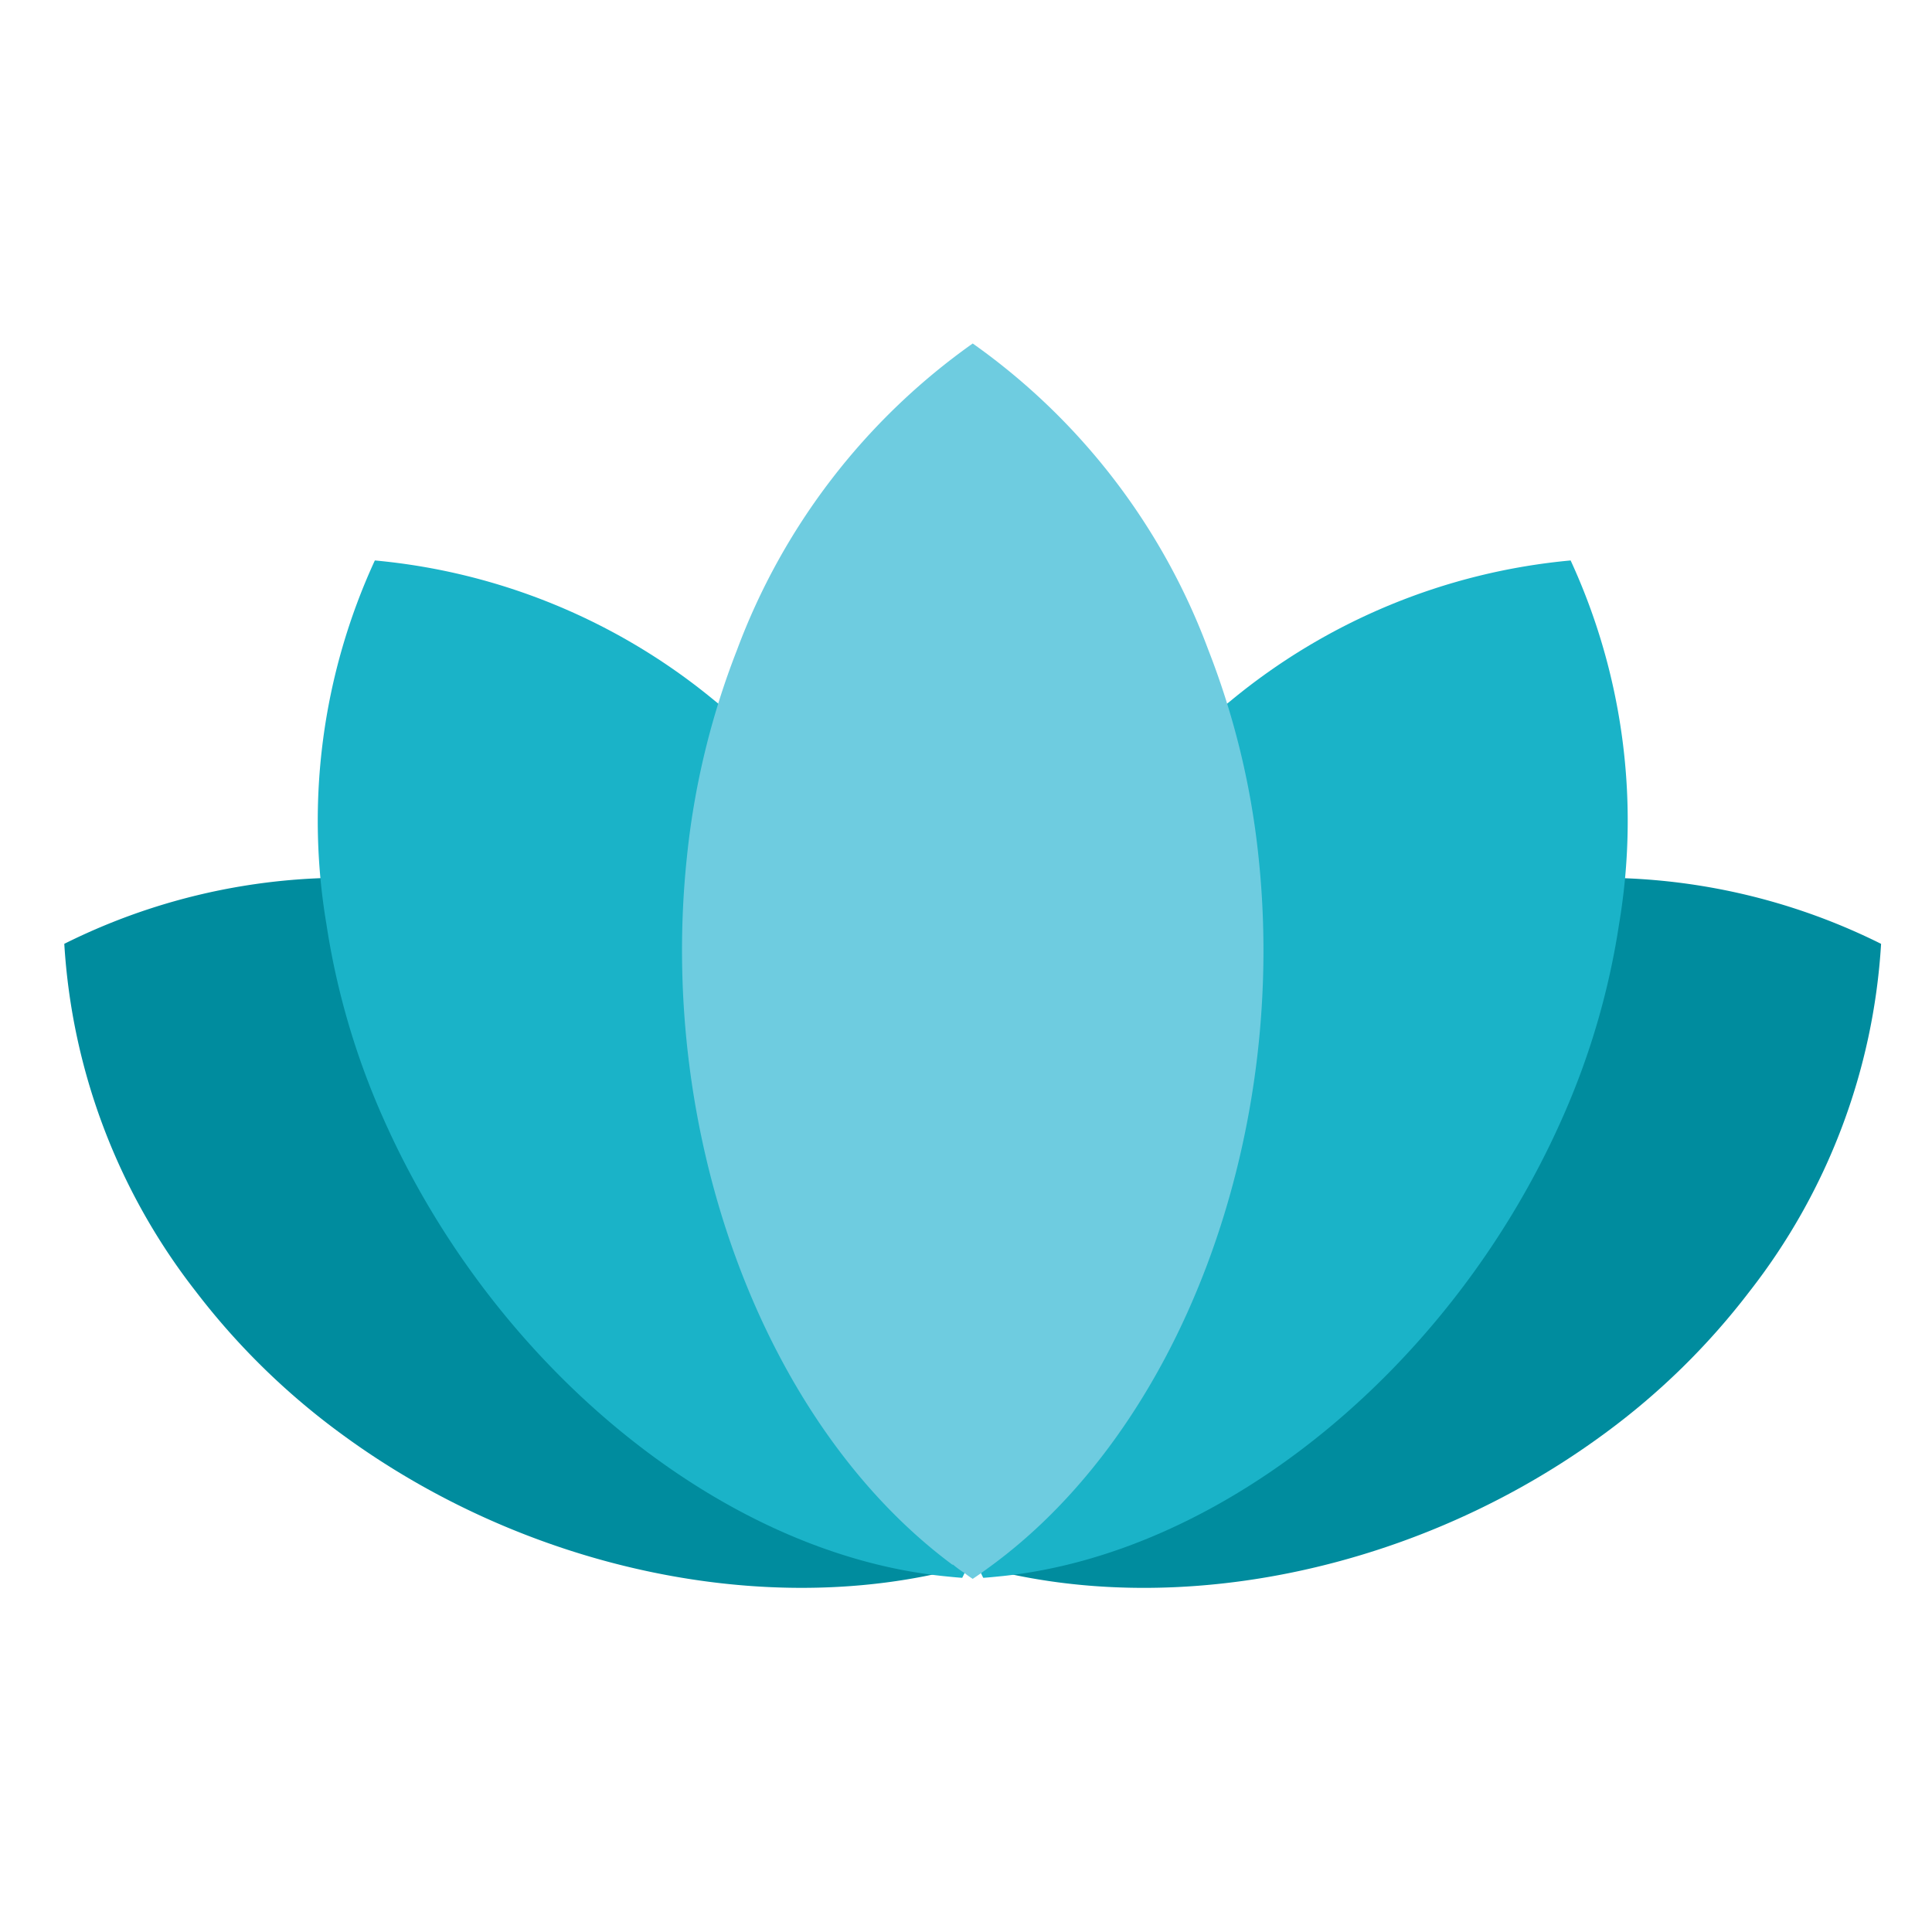
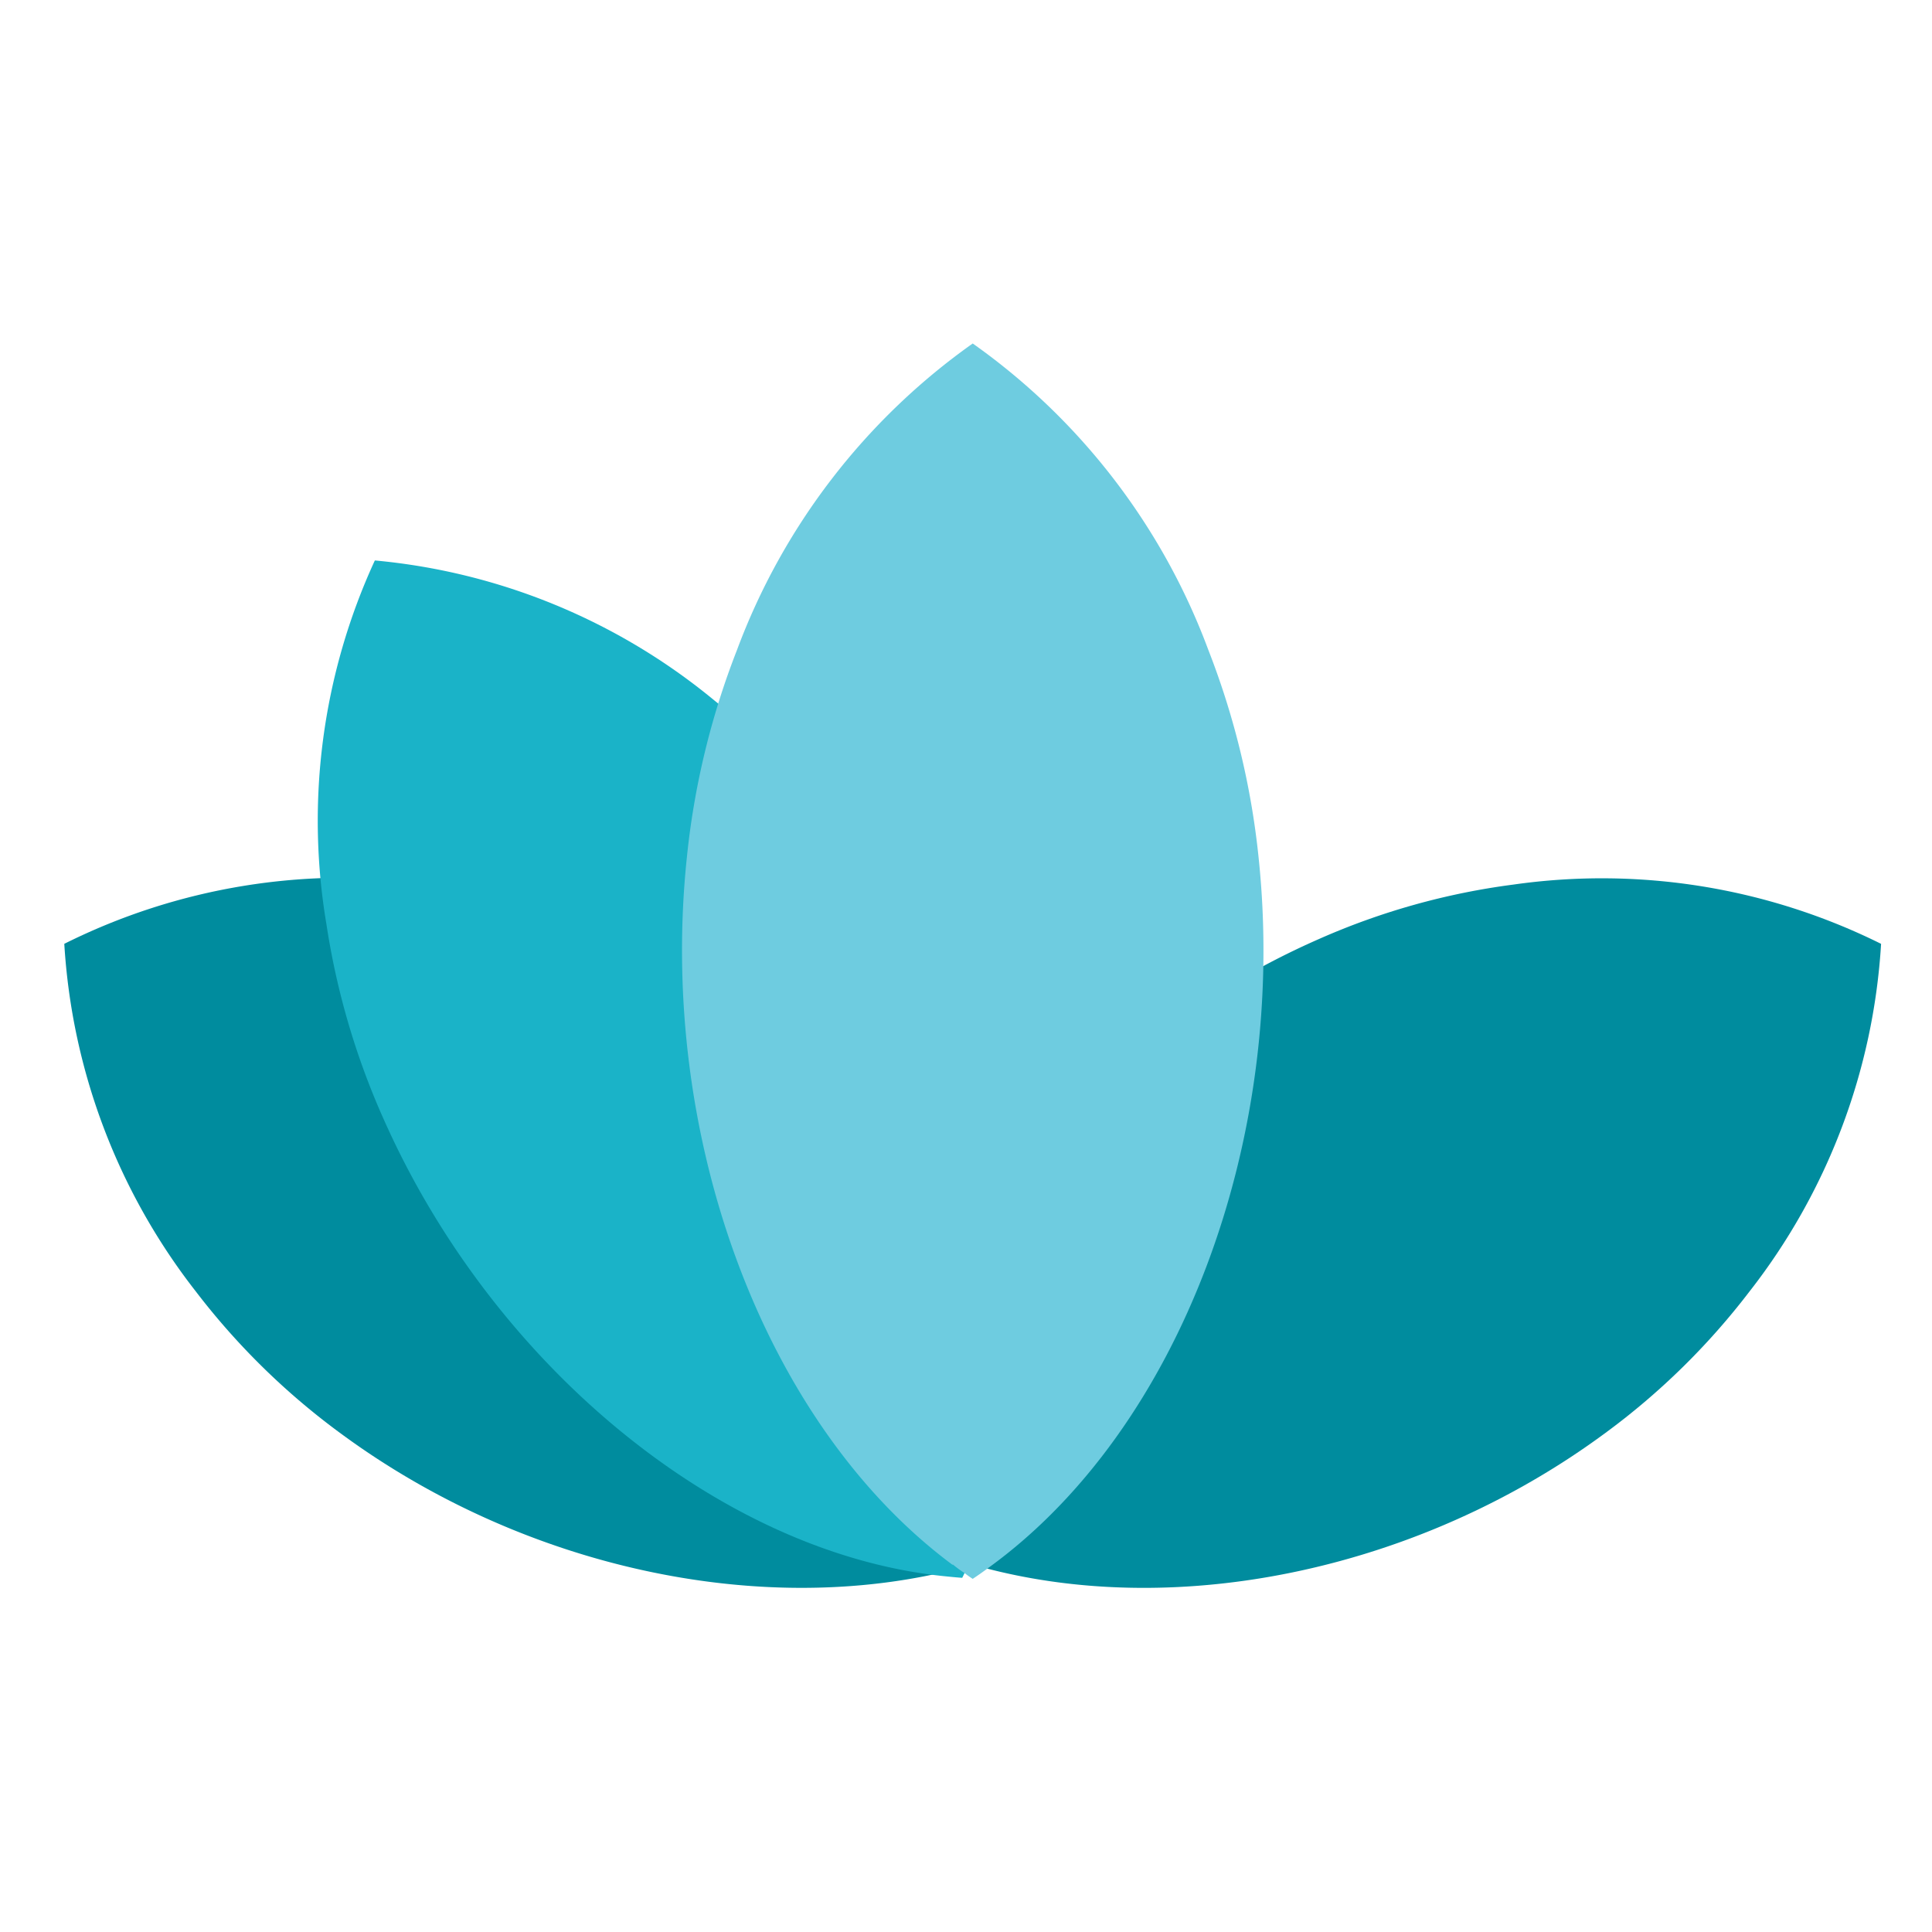
<svg xmlns="http://www.w3.org/2000/svg" width="90" height="90" viewBox="0 0 90 90">
  <g id="lotus" transform="translate(-654 -1096)">
    <g id="Group_3904" data-name="Group 3904" transform="translate(10.166 -30.783)">
-       <path id="Path_3328" data-name="Path 3328" d="M28.706,57.58c-.279-.132-.534-.257-.8-.4,0-.159.016-.322.031-.489a4.82,4.82,0,0,1,.049-.613l-.018-.029c.927-10.66,9.36-21.256,20.633-26.2a32.781,32.781,0,0,1,9.073-2.54A29.228,29.228,0,0,1,74.811,30.1a29.14,29.14,0,0,1-6.134,16.2,33.1,33.1,0,0,1-6.757,6.619C51.932,60.275,38.413,62.254,28.706,57.58Z" transform="translate(656.651 1140.651)" fill="#008c9e" />
+       <path id="Path_3328" data-name="Path 3328" d="M28.706,57.58c-.279-.132-.534-.257-.8-.4,0-.159.016-.322.031-.489a4.82,4.82,0,0,1,.049-.613c.927-10.66,9.36-21.256,20.633-26.2a32.781,32.781,0,0,1,9.073-2.54A29.228,29.228,0,0,1,74.811,30.1a29.14,29.14,0,0,1-6.134,16.2,33.1,33.1,0,0,1-6.757,6.619C51.932,60.275,38.413,62.254,28.706,57.58Z" transform="translate(656.651 1140.651)" fill="#008c9e" />
      <path id="Path_3329" data-name="Path 3329" d="M54.81,57.58c.279-.132.534-.257.8-.4,0-.159-.016-.322-.031-.489a4.822,4.822,0,0,0-.049-.613l.018-.029c-.927-10.66-9.36-21.256-20.633-26.2a32.781,32.781,0,0,0-9.073-2.54A29.188,29.188,0,0,0,8.7,30.1a29.156,29.156,0,0,0,6.132,16.2,33.191,33.191,0,0,0,6.757,6.617C31.584,60.276,45.1,62.254,54.81,57.58Z" transform="translate(638.129 1140.65)" fill="#008c9e" />
-       <path id="Path_3330" data-name="Path 3330" d="M32.584,66.829c-.3.031-.574.059-.862.079-.073-.134-.134-.283-.2-.43a4.387,4.387,0,0,1-.242-.548l-.026-.018c-4.122-9.535-1.841-22.92,5.454-32.979a34.982,34.982,0,0,1,6.536-6.878,29.007,29.007,0,0,1,15.839-6.54,28.976,28.976,0,0,1,2.255,16.951,35.144,35.144,0,0,1-2.69,9.132c-5.1,11.444-15.668,20.156-26.067,21.232" transform="translate(657.917 1133.376)" fill="#1ab3c8" />
      <path id="Path_3331" data-name="Path 3331" d="M43.85,66.829c.3.031.574.059.862.079.073-.134.134-.283.2-.43a4.387,4.387,0,0,0,.242-.548l.026-.018c4.122-9.535,1.841-22.92-5.454-32.979a34.983,34.983,0,0,0-6.536-6.878,29.007,29.007,0,0,0-15.839-6.54,28.976,28.976,0,0,0-2.255,16.951,35.145,35.145,0,0,0,2.69,9.132C22.885,57.041,33.451,65.753,43.85,66.829Z" transform="translate(643.945 1133.376)" fill="#1ab3c8" />
      <path id="Path_3332" data-name="Path 3332" d="M37.638,71.393c-.255.187-.491.356-.747.525-.136-.084-.271-.187-.407-.287a4.915,4.915,0,0,1-.507-.373h-.035c-8.766-6.517-13.725-19.9-12.372-32.9a36.7,36.7,0,0,1,2.336-9.7A30.548,30.548,0,0,1,36.891,14.37,30.465,30.465,0,0,1,47.858,28.622a36.938,36.938,0,0,1,2.354,9.731C51.583,51.455,46.539,64.945,37.638,71.393Z" transform="translate(652.256 1128.414)" fill="#6ecce0" />
    </g>
    <rect id="Rectangle_957" data-name="Rectangle 957" width="90" height="90" transform="translate(654 1096)" fill="none" />
  </g>
</svg>